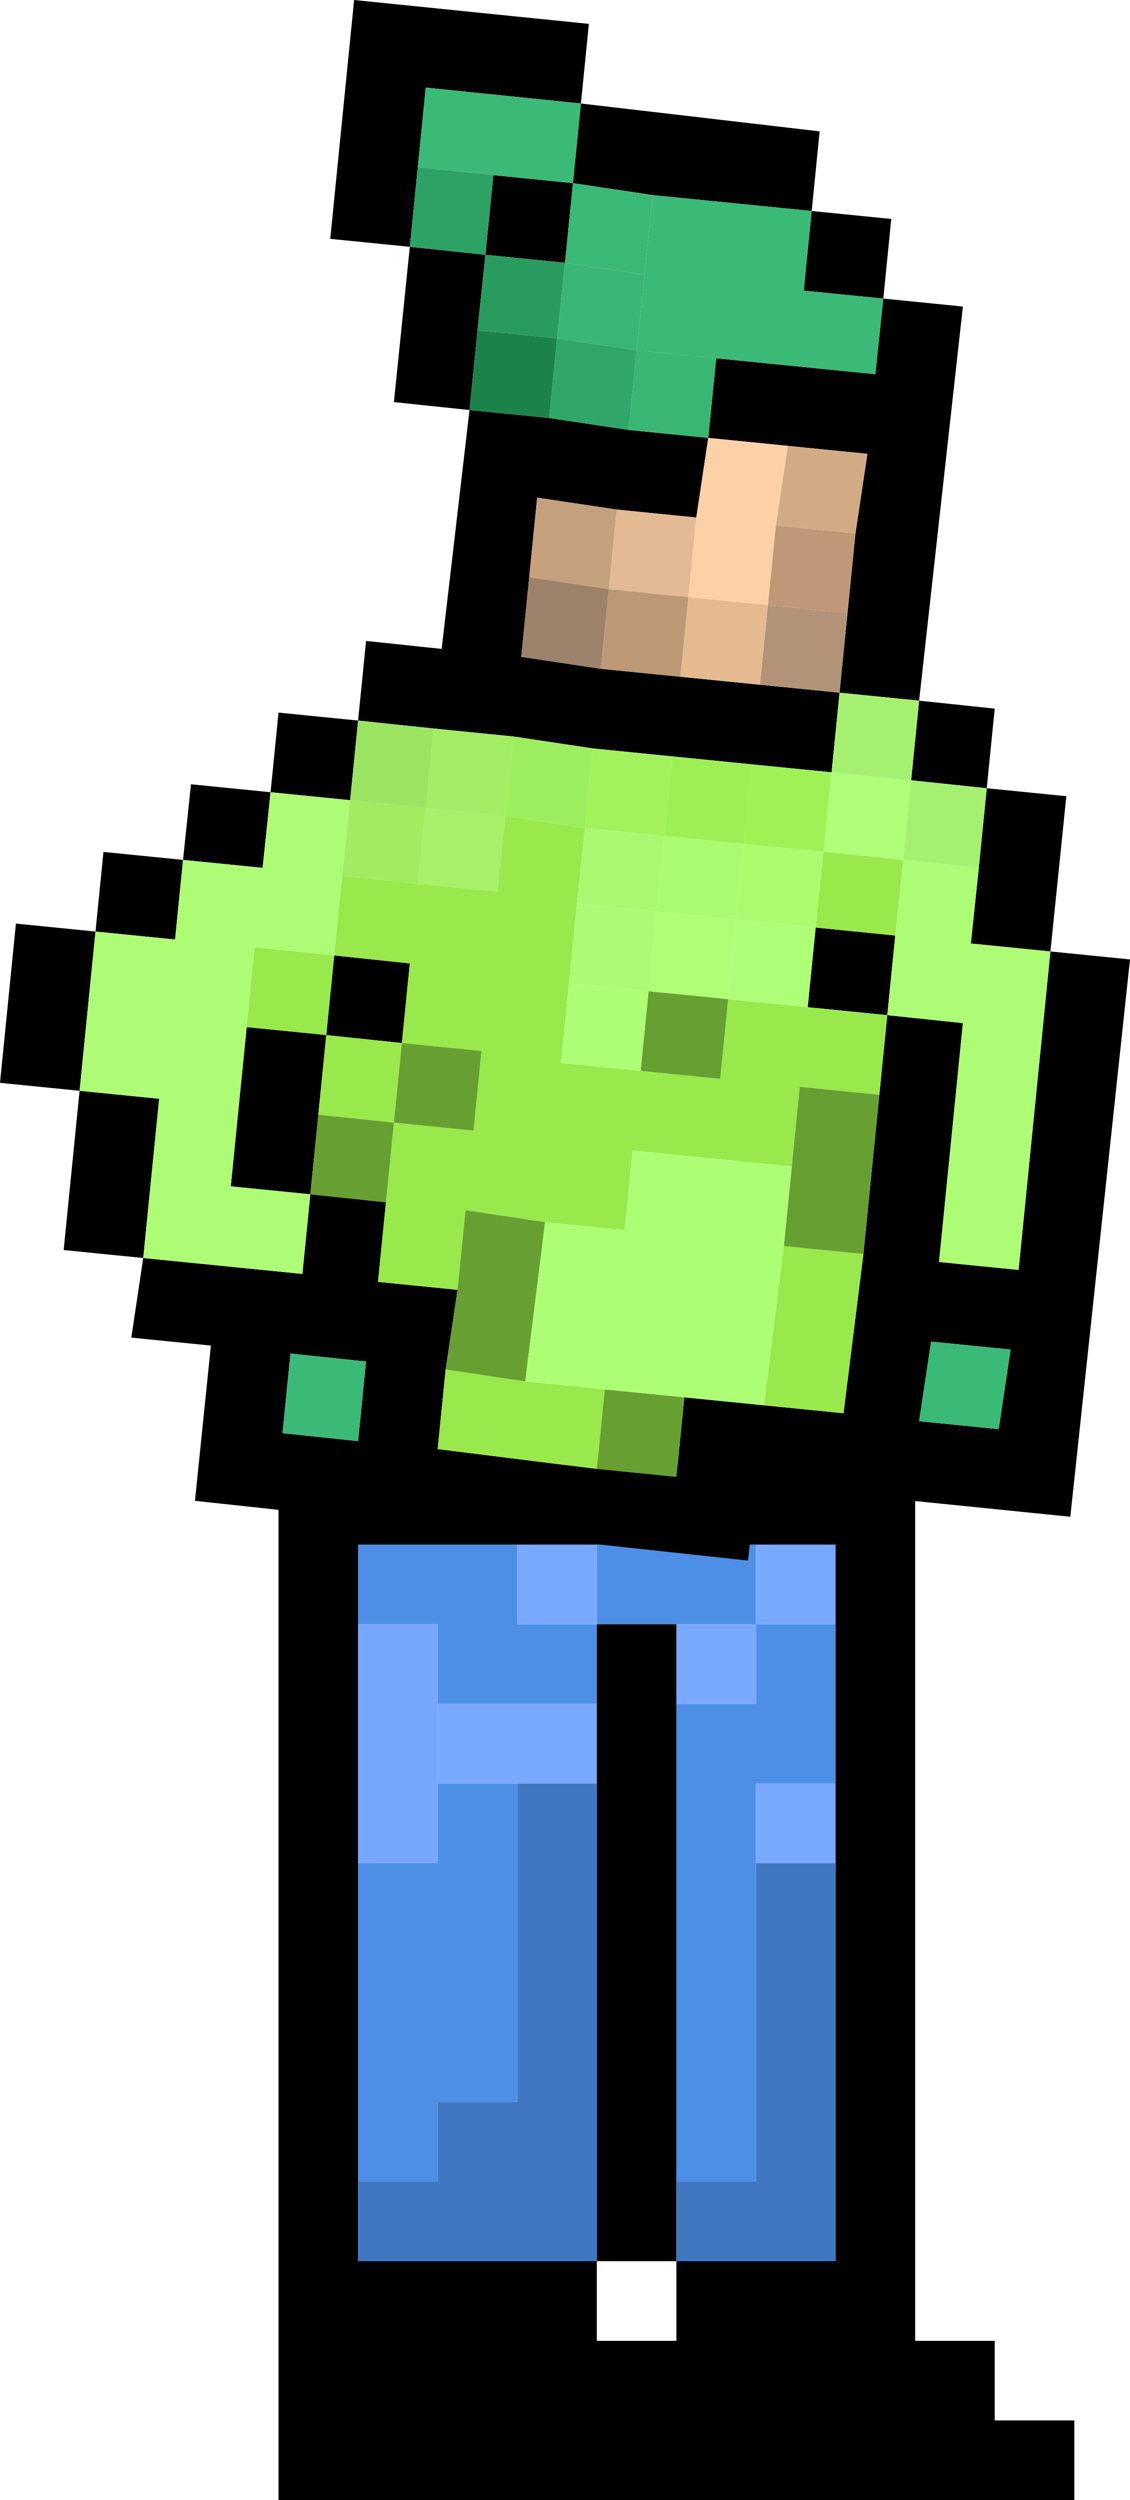
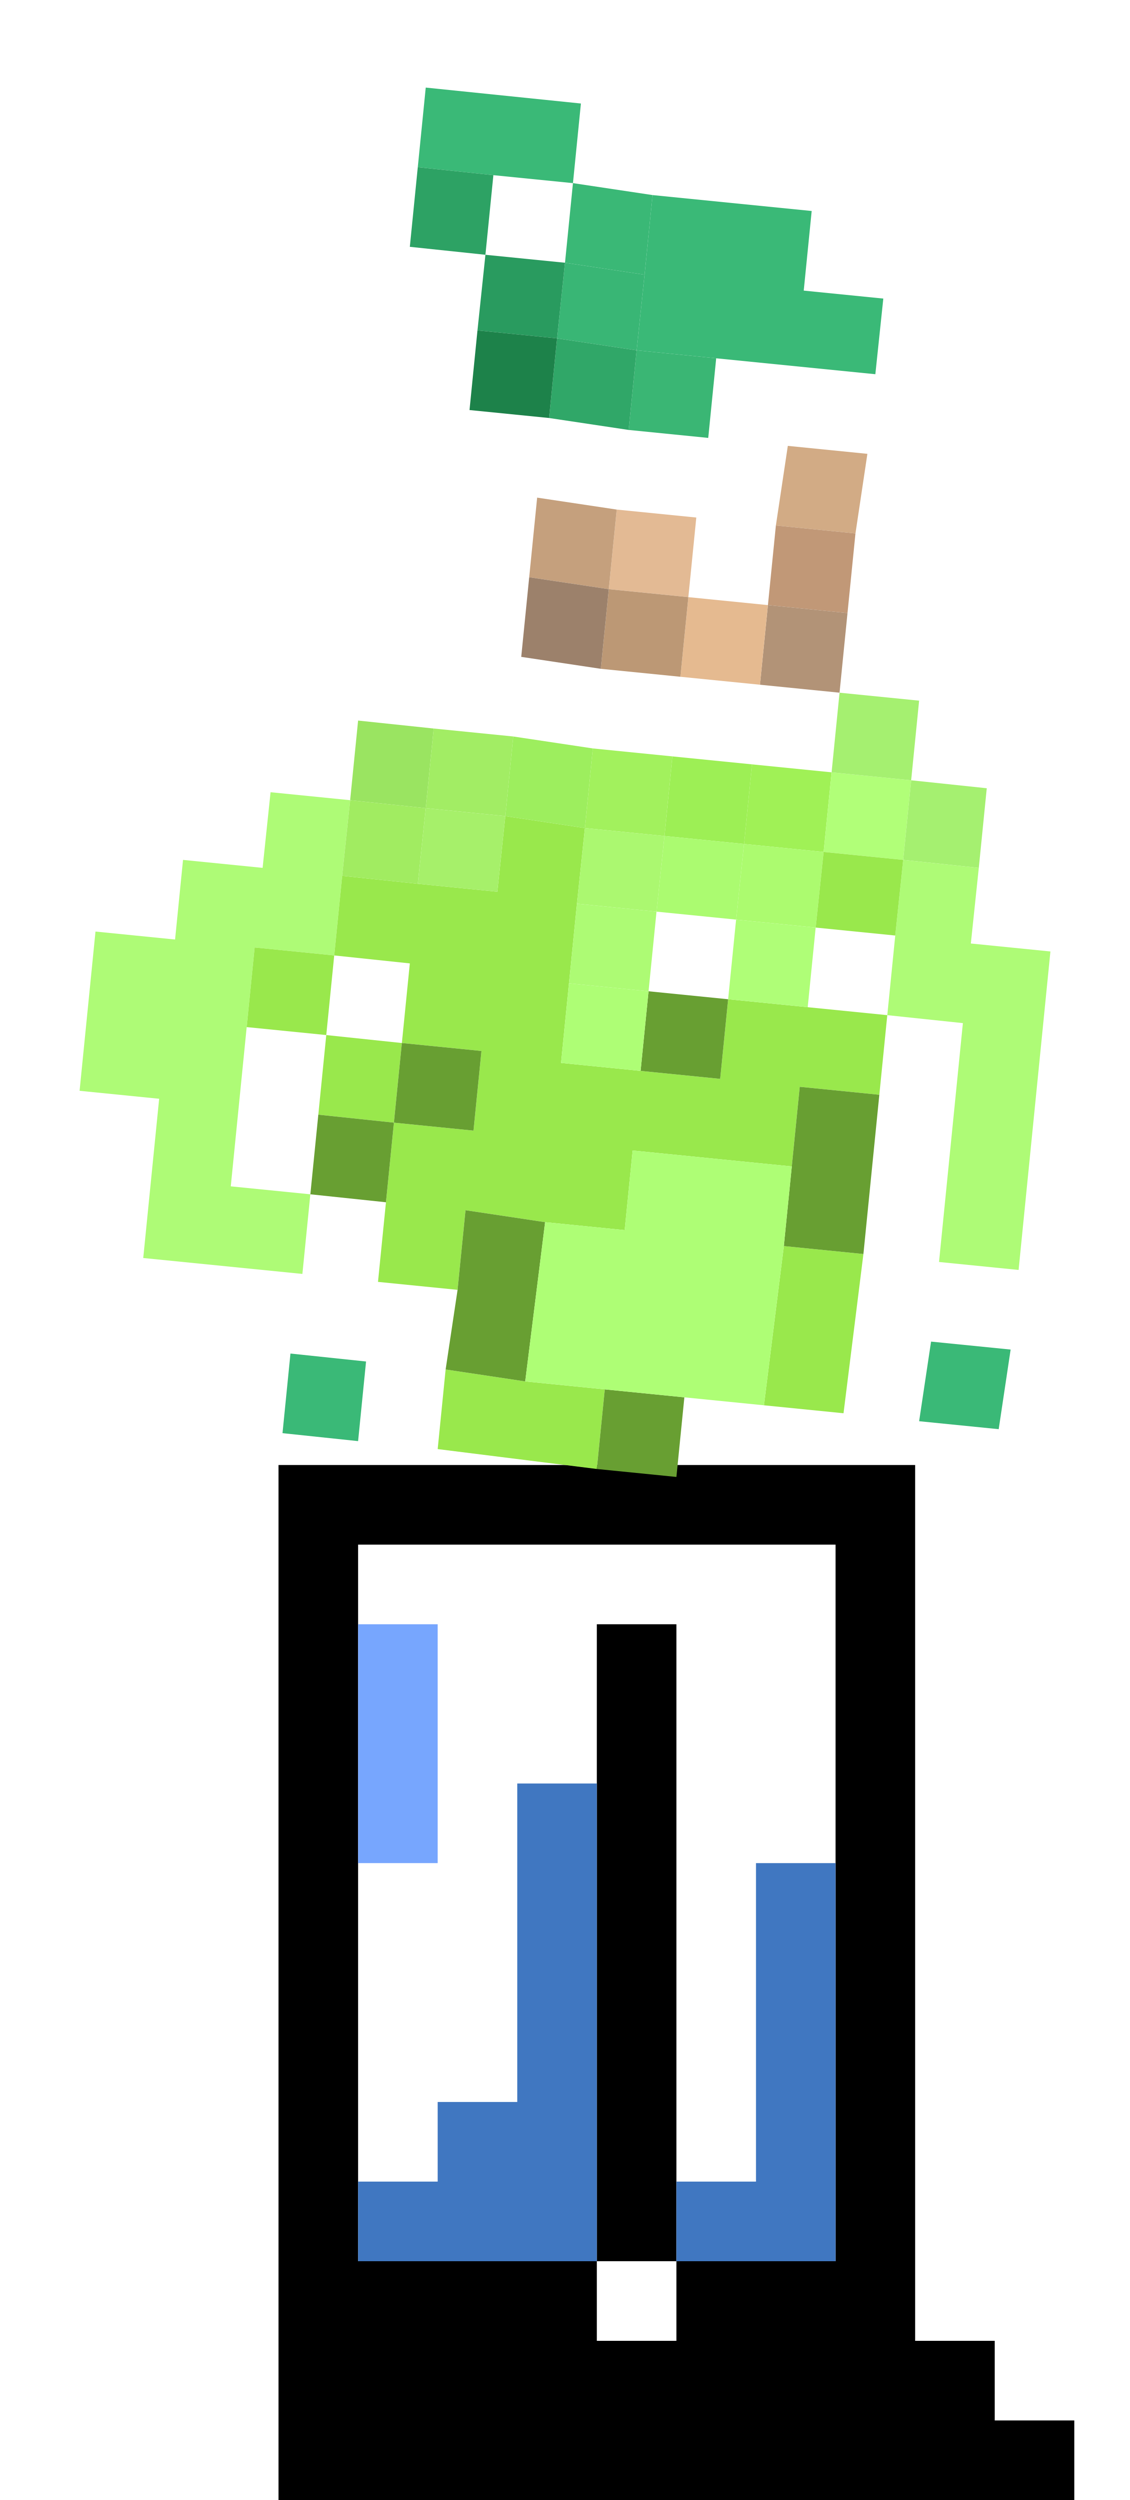
<svg xmlns="http://www.w3.org/2000/svg" height="31.4px" width="14.2px">
  <g transform="matrix(1.0, 0.0, 0.0, 1.0, 7.65, 22.85)">
-     <path d="M0.85 -1.45 L1.85 -1.45 1.85 -2.45 0.85 -2.45 -0.15 -2.45 -0.15 -3.45 1.85 -3.45 1.85 -2.45 2.85 -2.45 2.85 -0.45 1.85 -0.45 1.85 0.55 1.85 4.55 0.85 4.55 0.85 -1.45 M-3.15 4.55 L-3.15 0.55 -2.15 0.55 -2.15 -0.45 -1.15 -0.45 -1.15 3.55 -2.15 3.55 -2.15 4.55 -3.15 4.55 M-3.15 -2.45 L-3.15 -3.45 -1.15 -3.45 -1.15 -2.45 -0.15 -2.45 -0.15 -1.45 -2.15 -1.45 -2.15 -2.45 -3.15 -2.45" fill="#4d8fe7" fill-rule="evenodd" stroke="none" />
-     <path d="M0.85 -2.45 L1.85 -2.45 1.85 -1.45 0.85 -1.45 0.85 -2.45 M1.85 0.55 L1.85 -0.45 2.85 -0.45 2.85 0.55 1.85 0.55 M2.85 -2.45 L1.85 -2.45 1.85 -3.45 2.85 -3.45 2.85 -2.45 M-0.15 -3.45 L-0.15 -2.45 -1.15 -2.45 -1.15 -3.45 -0.15 -3.45 M-2.15 -1.45 L-0.15 -1.45 -0.15 -0.45 -1.15 -0.45 -2.15 -0.45 -2.15 -1.45" fill="#78a8ff" fill-rule="evenodd" stroke="none" />
    <path d="M0.85 -2.45 L0.85 -1.45 0.85 4.55 0.85 5.55 2.85 5.55 2.85 0.55 2.85 -0.45 2.85 -2.45 2.85 -3.45 1.85 -3.45 -0.15 -3.45 -1.15 -3.45 -3.15 -3.45 -3.15 -2.45 -3.15 0.55 -3.15 4.55 -3.15 5.55 -0.15 5.55 -0.15 6.55 0.85 6.55 0.85 5.55 -0.15 5.55 -0.15 -0.45 -0.15 -1.45 -0.15 -2.45 0.85 -2.45 M4.85 6.55 L4.85 7.55 5.85 7.55 5.85 8.55 -4.15 8.55 -4.15 -4.45 3.85 -4.45 3.85 6.55 4.85 6.55" fill="#000000" fill-rule="evenodd" stroke="none" />
    <path d="M0.85 4.55 L1.85 4.55 1.85 0.55 2.85 0.55 2.85 5.55 0.85 5.55 0.85 4.55 M-0.15 5.55 L-3.15 5.55 -3.15 4.55 -2.15 4.55 -2.15 3.55 -1.15 3.55 -1.15 -0.45 -0.15 -0.45 -0.15 5.55" fill="#4077c1" fill-rule="evenodd" stroke="none" />
    <path d="M-3.15 0.55 L-3.15 -2.45 -2.15 -2.45 -2.15 -1.45 -2.15 -0.45 -2.15 0.55 -3.15 0.55" fill="#77a6fe" fill-rule="evenodd" stroke="none" />
-     <path d="M3.45 -19.1 L4.45 -19.0 3.9 -14.05 2.9 -14.15 3.0 -15.15 3.1 -16.15 3.25 -17.15 2.25 -17.25 1.25 -17.35 1.35 -18.35 3.35 -18.15 3.45 -19.1 2.45 -19.2 2.55 -20.2 0.55 -20.4 -0.45 -20.55 -0.55 -19.55 -1.55 -19.65 -1.45 -20.65 -0.45 -20.55 -0.35 -21.55 -2.3 -21.75 -2.4 -20.75 -2.5 -19.75 -1.55 -19.65 -1.65 -18.7 -1.75 -17.7 -0.75 -17.6 0.25 -17.45 1.25 -17.35 1.1 -16.35 0.1 -16.45 -0.9 -16.6 -1.0 -15.6 -1.1 -14.6 -0.1 -14.45 0.9 -14.35 1.9 -14.25 2.9 -14.15 2.8 -13.15 1.8 -13.25 0.8 -13.35 -0.2 -13.45 -1.2 -13.6 -2.2 -13.7 -3.15 -13.8 -3.25 -12.8 -4.25 -12.9 -4.35 -11.95 -5.35 -12.05 -5.45 -11.05 -6.45 -11.15 -6.65 -9.15 -5.65 -9.05 -5.85 -7.05 -3.85 -6.85 -3.75 -7.85 -2.8 -7.75 -2.9 -6.75 -1.9 -6.65 -2.05 -5.65 -2.15 -4.65 -0.15 -4.4 0.85 -4.3 0.95 -5.3 1.95 -5.2 2.95 -5.1 3.2 -7.1 3.4 -9.1 3.5 -10.1 4.45 -10.0 4.15 -7.0 5.15 -6.9 5.55 -10.9 4.55 -11.0 4.65 -11.95 4.75 -12.95 3.8 -13.05 3.9 -14.05 4.85 -13.95 4.75 -12.95 5.75 -12.85 5.55 -10.9 6.55 -10.8 5.8 -3.8 1.85 -4.2 1.75 -3.25 -5.2 -4.0 -5.0 -5.95 -6.0 -6.05 -5.85 -7.05 -6.85 -7.15 -6.65 -9.15 -7.65 -9.25 -7.45 -11.25 -6.45 -11.15 -6.35 -12.15 -5.35 -12.05 -5.25 -13.0 -4.25 -12.9 -4.15 -13.9 -3.15 -13.8 -3.05 -14.8 -2.1 -14.7 -1.75 -17.7 -2.7 -17.8 -2.5 -19.75 -3.5 -19.85 -3.2 -22.85 -0.25 -22.55 -0.35 -21.55 2.65 -21.2 2.55 -20.2 3.55 -20.1 3.45 -19.1 M3.6 -11.1 L3.5 -10.1 2.5 -10.2 2.6 -11.2 3.6 -11.1 M-3.45 -10.85 L-2.5 -10.75 -2.6 -9.75 -3.55 -9.85 -3.65 -8.85 -3.75 -7.85 -4.75 -7.95 -4.55 -9.95 -3.55 -9.85 -3.45 -10.85 M5.05 -5.9 L4.05 -6.0 3.9 -5.0 4.9 -4.9 5.05 -5.9 M-4.1 -4.85 L-3.15 -4.75 -3.05 -5.75 -4.0 -5.85 -4.1 -4.85" fill="#000000" fill-rule="evenodd" stroke="none" />
    <path d="M3.45 -19.1 L3.35 -18.15 1.35 -18.35 0.35 -18.45 0.45 -19.4 0.55 -20.4 2.55 -20.2 2.45 -19.2 3.45 -19.1 M5.05 -5.9 L4.9 -4.9 3.9 -5.0 4.05 -6.0 5.05 -5.9 M-0.45 -20.55 L-1.45 -20.65 -2.4 -20.75 -2.3 -21.75 -0.35 -21.55 -0.45 -20.55 M-4.1 -4.85 L-4.0 -5.85 -3.05 -5.75 -3.15 -4.75 -4.1 -4.85" fill="#3ab977" fill-rule="evenodd" stroke="none" />
    <path d="M2.25 -17.25 L3.25 -17.15 3.1 -16.15 2.1 -16.25 2.25 -17.25" fill="#d2ab85" fill-rule="evenodd" stroke="none" />
-     <path d="M1.25 -17.35 L2.25 -17.25 2.1 -16.25 2.0 -15.25 1.0 -15.35 1.1 -16.35 1.25 -17.35" fill="#fdd1a8" fill-rule="evenodd" stroke="none" />
    <path d="M3.1 -16.15 L3.0 -15.15 2.0 -15.25 2.1 -16.25 3.1 -16.15" fill="#c19877" fill-rule="evenodd" stroke="none" />
    <path d="M3.0 -15.15 L2.9 -14.15 1.9 -14.25 2.0 -15.25 3.0 -15.15" fill="#b29377" fill-rule="evenodd" stroke="none" />
    <path d="M2.0 -15.25 L1.9 -14.25 0.9 -14.35 1.0 -15.35 2.0 -15.25" fill="#e5ba90" fill-rule="evenodd" stroke="none" />
    <path d="M1.7 -12.25 L1.8 -13.25 2.8 -13.15 2.7 -12.15 1.7 -12.25" fill="#a0f156" fill-rule="evenodd" stroke="none" />
    <path d="M1.8 -13.25 L1.7 -12.25 0.7 -12.35 0.8 -13.35 1.8 -13.25" fill="#9def55" fill-rule="evenodd" stroke="none" />
    <path d="M2.8 -13.15 L3.8 -13.05 3.7 -12.05 2.7 -12.15 2.8 -13.15" fill="#b1ff78" fill-rule="evenodd" stroke="none" />
    <path d="M1.7 -12.25 L2.7 -12.15 2.6 -11.2 1.6 -11.3 1.7 -12.25" fill="#acfb6f" fill-rule="evenodd" stroke="none" />
    <path d="M2.9 -14.15 L3.9 -14.05 3.8 -13.05 2.8 -13.15 2.9 -14.15 M3.7 -12.05 L3.8 -13.05 4.75 -12.95 4.65 -11.95 3.7 -12.05" fill="#a5f070" fill-rule="evenodd" stroke="none" />
    <path d="M4.65 -11.95 L4.55 -11.0 5.55 -10.9 5.15 -6.9 4.15 -7.0 4.45 -10.0 3.5 -10.1 3.6 -11.1 3.7 -12.05 4.65 -11.95 M-3.75 -7.85 L-3.85 -6.85 -5.85 -7.05 -5.65 -9.05 -6.65 -9.15 -6.45 -11.15 -5.45 -11.05 -5.35 -12.05 -4.35 -11.95 -4.25 -12.9 -3.25 -12.8 -3.35 -11.85 -3.45 -10.85 -4.45 -10.95 -4.55 -9.95 -4.75 -7.95 -3.75 -7.85" fill="#aefb76" fill-rule="evenodd" stroke="none" />
    <path d="M2.6 -11.2 L2.7 -12.15 3.7 -12.05 3.6 -11.1 2.6 -11.2 M3.5 -10.1 L3.4 -9.1 2.4 -9.2 2.3 -8.2 0.3 -8.4 0.2 -7.4 -0.8 -7.5 -1.8 -7.65 -1.9 -6.65 -2.9 -6.75 -2.8 -7.75 -2.7 -8.75 -1.7 -8.65 -1.6 -9.65 -2.6 -9.75 -2.5 -10.75 -3.45 -10.85 -3.35 -11.85 -2.4 -11.75 -1.4 -11.65 -1.3 -12.6 -0.3 -12.45 -0.4 -11.5 -0.5 -10.5 -0.6 -9.5 0.4 -9.4 1.4 -9.3 1.5 -10.3 2.5 -10.2 3.5 -10.1 M3.2 -7.1 L2.95 -5.1 1.95 -5.2 2.2 -7.2 3.2 -7.1 M-0.15 -4.4 L-2.15 -4.65 -2.05 -5.65 -1.05 -5.5 -0.05 -5.4 -0.15 -4.4 M-3.45 -10.85 L-3.55 -9.85 -4.55 -9.95 -4.45 -10.95 -3.45 -10.85 M-3.65 -8.85 L-3.55 -9.85 -2.6 -9.75 -2.7 -8.75 -3.65 -8.85" fill="#99e84c" fill-rule="evenodd" stroke="none" />
    <path d="M1.6 -11.3 L2.6 -11.2 2.5 -10.2 1.5 -10.3 1.6 -11.3" fill="#affe77" fill-rule="evenodd" stroke="none" />
-     <path d="M1.6 -11.3 L1.5 -10.3 0.5 -10.4 0.6 -11.4 1.6 -11.3" fill="#affe75" fill-rule="evenodd" stroke="none" />
    <path d="M3.4 -9.1 L3.2 -7.1 2.2 -7.2 2.3 -8.2 2.4 -9.2 3.4 -9.1 M0.95 -5.3 L0.85 -4.3 -0.15 -4.4 -0.05 -5.4 0.95 -5.3 M-2.05 -5.65 L-1.9 -6.65 -1.8 -7.65 -0.8 -7.5 -1.05 -5.5 -2.05 -5.65 M-2.8 -7.75 L-3.75 -7.85 -3.65 -8.85 -2.7 -8.75 -2.6 -9.75 -1.6 -9.65 -1.7 -8.65 -2.7 -8.75 -2.8 -7.75 M1.5 -10.3 L1.4 -9.3 0.4 -9.4 0.5 -10.4 1.5 -10.3" fill="#689f32" fill-rule="evenodd" stroke="none" />
    <path d="M1.95 -5.2 L0.95 -5.3 -0.05 -5.4 -1.05 -5.5 -0.8 -7.5 0.2 -7.4 0.3 -8.4 2.3 -8.2 2.2 -7.2 1.95 -5.2 M0.4 -9.4 L-0.6 -9.5 -0.5 -10.5 0.5 -10.4 0.4 -9.4" fill="#aefe75" fill-rule="evenodd" stroke="none" />
    <path d="M0.7 -12.35 L1.7 -12.25 1.6 -11.3 0.6 -11.4 0.7 -12.35" fill="#abfb70" fill-rule="evenodd" stroke="none" />
    <path d="M-1.45 -20.65 L-1.55 -19.65 -2.5 -19.75 -2.4 -20.75 -1.45 -20.65" fill="#2da264" fill-rule="evenodd" stroke="none" />
    <path d="M0.55 -20.4 L0.45 -19.4 -0.55 -19.55 -0.45 -20.55 0.55 -20.4" fill="#3ab876" fill-rule="evenodd" stroke="none" />
    <path d="M0.45 -19.4 L0.35 -18.45 -0.65 -18.6 -0.55 -19.55 0.45 -19.4" fill="#39b675" fill-rule="evenodd" stroke="none" />
    <path d="M-1.55 -19.65 L-0.55 -19.55 -0.65 -18.6 -1.65 -18.7 -1.55 -19.65" fill="#299b5f" fill-rule="evenodd" stroke="none" />
    <path d="M1.35 -18.35 L1.25 -17.35 0.25 -17.45 0.35 -18.45 1.35 -18.35" fill="#3ab674" fill-rule="evenodd" stroke="none" />
    <path d="M0.35 -18.45 L0.25 -17.45 -0.75 -17.6 -0.65 -18.6 0.35 -18.45" fill="#30a768" fill-rule="evenodd" stroke="none" />
    <path d="M-1.65 -18.7 L-0.65 -18.6 -0.75 -17.6 -1.75 -17.7 -1.65 -18.7" fill="#1d824a" fill-rule="evenodd" stroke="none" />
    <path d="M1.1 -16.35 L1.0 -15.35 0.0 -15.45 0.1 -16.45 1.1 -16.35" fill="#e3ba94" fill-rule="evenodd" stroke="none" />
    <path d="M0.1 -16.45 L0.0 -15.45 -1.0 -15.6 -0.9 -16.6 0.1 -16.45" fill="#c5a07d" fill-rule="evenodd" stroke="none" />
    <path d="M-3.25 -12.8 L-3.15 -13.8 -2.2 -13.7 -2.3 -12.7 -3.25 -12.8" fill="#9ae461" fill-rule="evenodd" stroke="none" />
    <path d="M-2.4 -11.75 L-3.35 -11.85 -3.25 -12.8 -2.3 -12.7 -2.4 -11.75" fill="#a1ec61" fill-rule="evenodd" stroke="none" />
    <path d="M-2.2 -13.7 L-1.2 -13.6 -1.3 -12.6 -2.3 -12.7 -2.2 -13.7" fill="#a2ed64" fill-rule="evenodd" stroke="none" />
    <path d="M0.0 -15.45 L1.0 -15.35 0.9 -14.35 -0.1 -14.45 0.0 -15.45" fill="#bc9875" fill-rule="evenodd" stroke="none" />
    <path d="M-1.0 -15.6 L0.0 -15.45 -0.1 -14.45 -1.1 -14.6 -1.0 -15.6" fill="#9c816b" fill-rule="evenodd" stroke="none" />
    <path d="M-1.2 -13.6 L-0.2 -13.45 -0.3 -12.45 -1.3 -12.6 -1.2 -13.6" fill="#9dee5e" fill-rule="evenodd" stroke="none" />
    <path d="M0.8 -13.35 L0.7 -12.35 -0.3 -12.45 -0.2 -13.45 0.8 -13.35" fill="#a2f15d" fill-rule="evenodd" stroke="none" />
    <path d="M-0.4 -11.5 L-0.3 -12.45 0.7 -12.35 0.6 -11.4 -0.4 -11.5" fill="#abf870" fill-rule="evenodd" stroke="none" />
    <path d="M-1.3 -12.6 L-1.4 -11.65 -2.4 -11.75 -2.3 -12.7 -1.3 -12.6" fill="#a6f06a" fill-rule="evenodd" stroke="none" />
    <path d="M-0.5 -10.5 L-0.4 -11.5 0.6 -11.4 0.5 -10.4 -0.5 -10.5" fill="#adfb74" fill-rule="evenodd" stroke="none" />
  </g>
</svg>